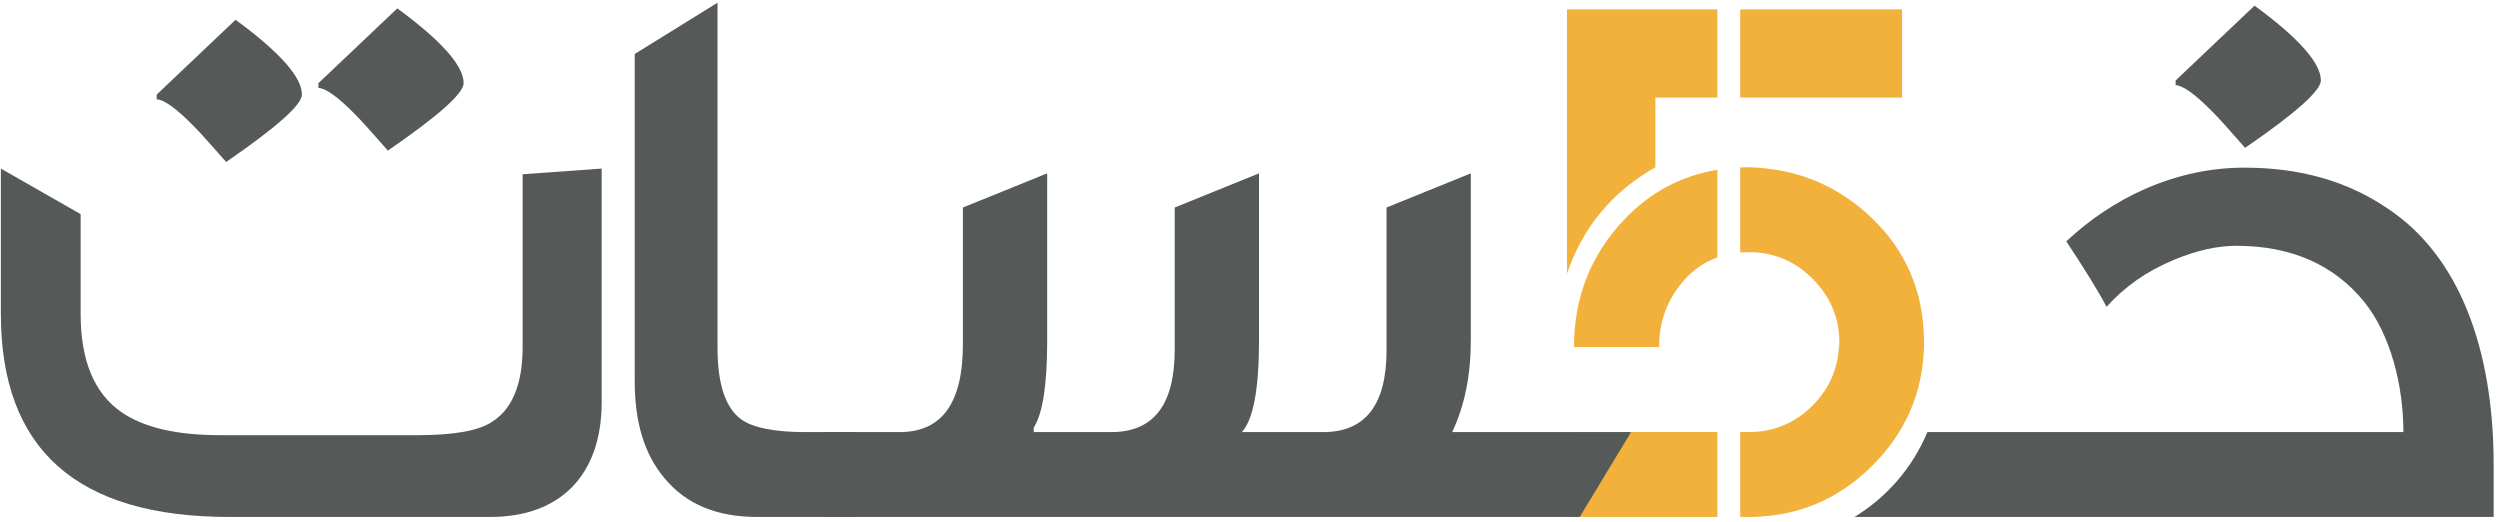
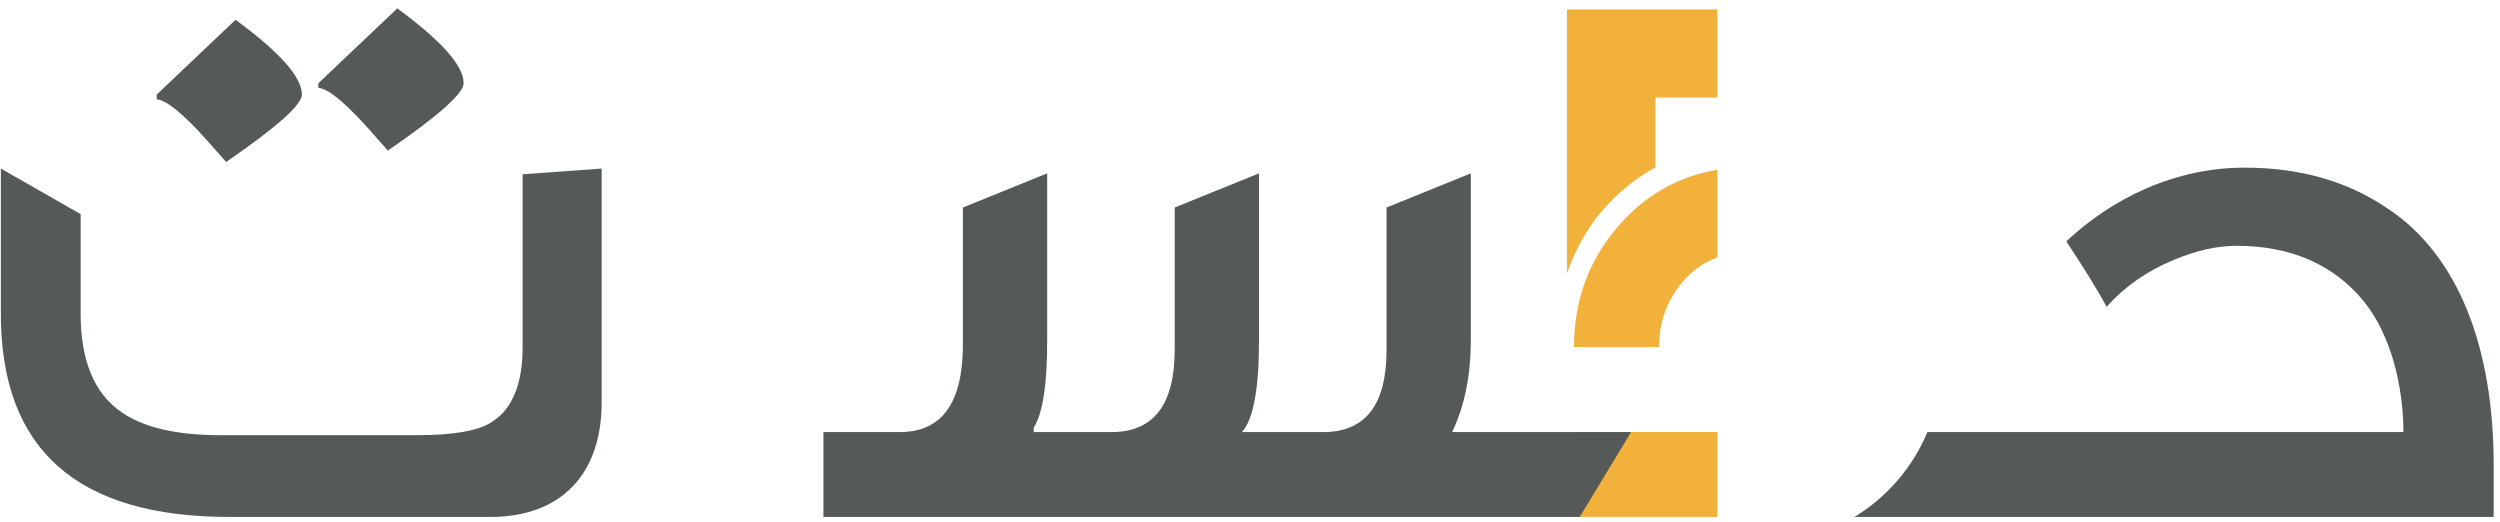
<svg xmlns="http://www.w3.org/2000/svg" width="761" height="159" viewBox="0 0 761 159" fill="none">
-   <path fill-rule="evenodd" clip-rule="evenodd" d="M706.472 24.498C706.472 27.597 698.783 34.434 683.411 45.007C678.553 39.441 675.204 35.744 673.376 33.917C668.194 28.67 664.489 26.007 662.26 25.927V24.498L686.279 1.723C699.739 11.581 706.472 19.173 706.472 24.498Z" fill="#555958" />
  <path fill-rule="evenodd" clip-rule="evenodd" d="M66.985 132.471H126.928C138.083 132.471 145.741 131.158 149.898 128.322C156.024 124.393 159.087 116.753 159.087 105.621V53.044L183.149 51.312V122.43C183.149 144.258 170.899 157.358 149.242 157.358H69.829C23.453 157.358 0.264 136.835 0.264 95.576V51.312L24.547 65.183V95.576C24.547 109.767 28.704 119.808 37.016 125.484C43.579 130.069 53.641 132.471 66.985 132.471Z" fill="#555958" />
  <path fill-rule="evenodd" clip-rule="evenodd" d="M141.13 25.331C141.13 28.43 133.441 35.267 118.069 45.84C113.206 40.275 109.862 36.577 108.031 34.75C102.852 29.503 99.149 26.84 96.918 26.759V25.331L120.935 2.556C134.395 12.414 141.13 20.006 141.13 25.331Z" fill="#555958" />
  <path fill-rule="evenodd" clip-rule="evenodd" d="M91.9 28.798C91.9 31.9 84.209 38.734 68.837 49.307C63.976 43.742 60.633 40.044 58.801 38.219C53.62 32.97 49.919 30.31 47.688 30.229V28.798L71.705 6.023C85.165 15.881 91.9 23.473 91.9 28.798Z" fill="#555958" />
  <path fill-rule="evenodd" clip-rule="evenodd" d="M726.829 63.493C714.572 55.111 700.042 51.032 683.24 51.032C673.25 51.032 663.261 53.07 653.271 57.378C643.963 61.455 636.018 66.891 628.978 73.46C634.657 82.07 638.741 88.641 641.24 93.399C646.686 87.281 653.497 82.523 661.67 79.125C668.71 76.18 675.067 74.82 680.743 74.82C697.319 74.82 710.486 80.485 719.792 92.037C727.74 102.007 731.597 117.484 731.597 131.529H586.698C582.21 142.305 574.384 151.344 564.503 157.358H759.071V141.498C759.071 105.93 748.401 77.765 726.829 63.493Z" fill="#555958" />
  <path fill-rule="evenodd" clip-rule="evenodd" d="M512.881 85.018C515.713 81.902 519.023 79.699 522.776 78.342V51.687C511.675 53.512 502.167 58.602 494.267 66.991C484.17 77.715 479.126 90.599 479.126 105.652H505.033C505.033 97.638 507.649 90.761 512.881 85.018Z" fill="#F2B13B" />
-   <path fill-rule="evenodd" clip-rule="evenodd" d="M522.776 131.505H479.126C479.126 135.874 479.126 140.181 479.126 144.431C479.126 148.679 479.126 152.991 479.126 157.358C480.177 157.358 483.604 157.358 489.404 157.358C495.202 157.358 501.344 157.358 507.83 157.358C511.991 157.358 516.978 157.358 522.776 157.358V131.505Z" fill="#F2B13B" />
-   <path fill-rule="evenodd" clip-rule="evenodd" d="M569.801 66.384C559.463 56.474 546.995 51.317 532.4 50.908C531.501 50.908 530.612 50.932 529.727 50.968V76.864C530.874 76.773 532.041 76.728 533.252 76.764C540.548 77.006 546.793 79.778 551.984 85.077C557.171 90.379 559.808 96.67 559.889 103.953V104.802L559.765 105.531C559.359 112.733 556.522 118.863 551.254 123.92C545.979 128.975 539.696 131.505 532.4 131.505H529.727V157.358C530.881 157.358 532.048 157.358 533.252 157.358C547.442 157.116 559.625 151.959 569.801 141.883C579.975 131.806 585.269 119.691 585.675 105.531V105.408C585.675 105.249 585.675 105.042 585.675 104.802C585.675 104.558 585.675 104.318 585.675 104.074V103.345C585.433 88.618 580.139 76.299 569.801 66.384Z" fill="#F2B13B" />
+   <path fill-rule="evenodd" clip-rule="evenodd" d="M522.776 131.505H479.126C479.126 135.874 479.126 140.181 479.126 144.431C479.126 148.679 479.126 152.991 479.126 157.358C480.177 157.358 483.604 157.358 489.404 157.358C495.202 157.358 501.344 157.358 507.83 157.358C511.991 157.358 516.978 157.358 522.776 157.358Z" fill="#F2B13B" />
  <path fill-rule="evenodd" clip-rule="evenodd" d="M522.776 2.853H476.988V83.306C481.789 69.184 490.759 58.382 503.903 50.899V29.712H522.776V2.853Z" fill="#F2B13B" />
-   <path fill-rule="evenodd" clip-rule="evenodd" d="M529.727 29.712H578.995V2.853H529.727V29.712Z" fill="#F2B13B" />
-   <path fill-rule="evenodd" clip-rule="evenodd" d="M260.186 157.358H230.445C218.183 157.358 208.875 153.506 202.293 145.578C196.162 138.325 193.211 128.586 193.211 116.122V16.429L218.412 0.823V105.93C218.412 117.031 220.909 124.279 225.677 127.679C229.082 130.171 235.667 131.529 245.201 131.529H260.186V157.358Z" fill="#555958" />
  <path fill-rule="evenodd" clip-rule="evenodd" d="M250.647 157.358V131.529H273.805C286.747 131.529 293.104 122.693 293.104 104.795V63.168L318.759 52.767V103.891C318.759 117.257 317.396 125.866 314.671 130.171V131.529H338.284C351.223 131.529 357.582 123.147 357.582 106.381V63.168L383.24 52.767V103.891C383.24 118.616 381.42 127.905 378.015 131.529H402.762C415.701 131.529 422.06 123.147 422.06 106.606V63.168L447.715 52.767V103.438C447.715 114.086 445.898 123.375 442.036 131.529H496.5L480.864 157.358H250.647Z" fill="#555958" />
</svg>